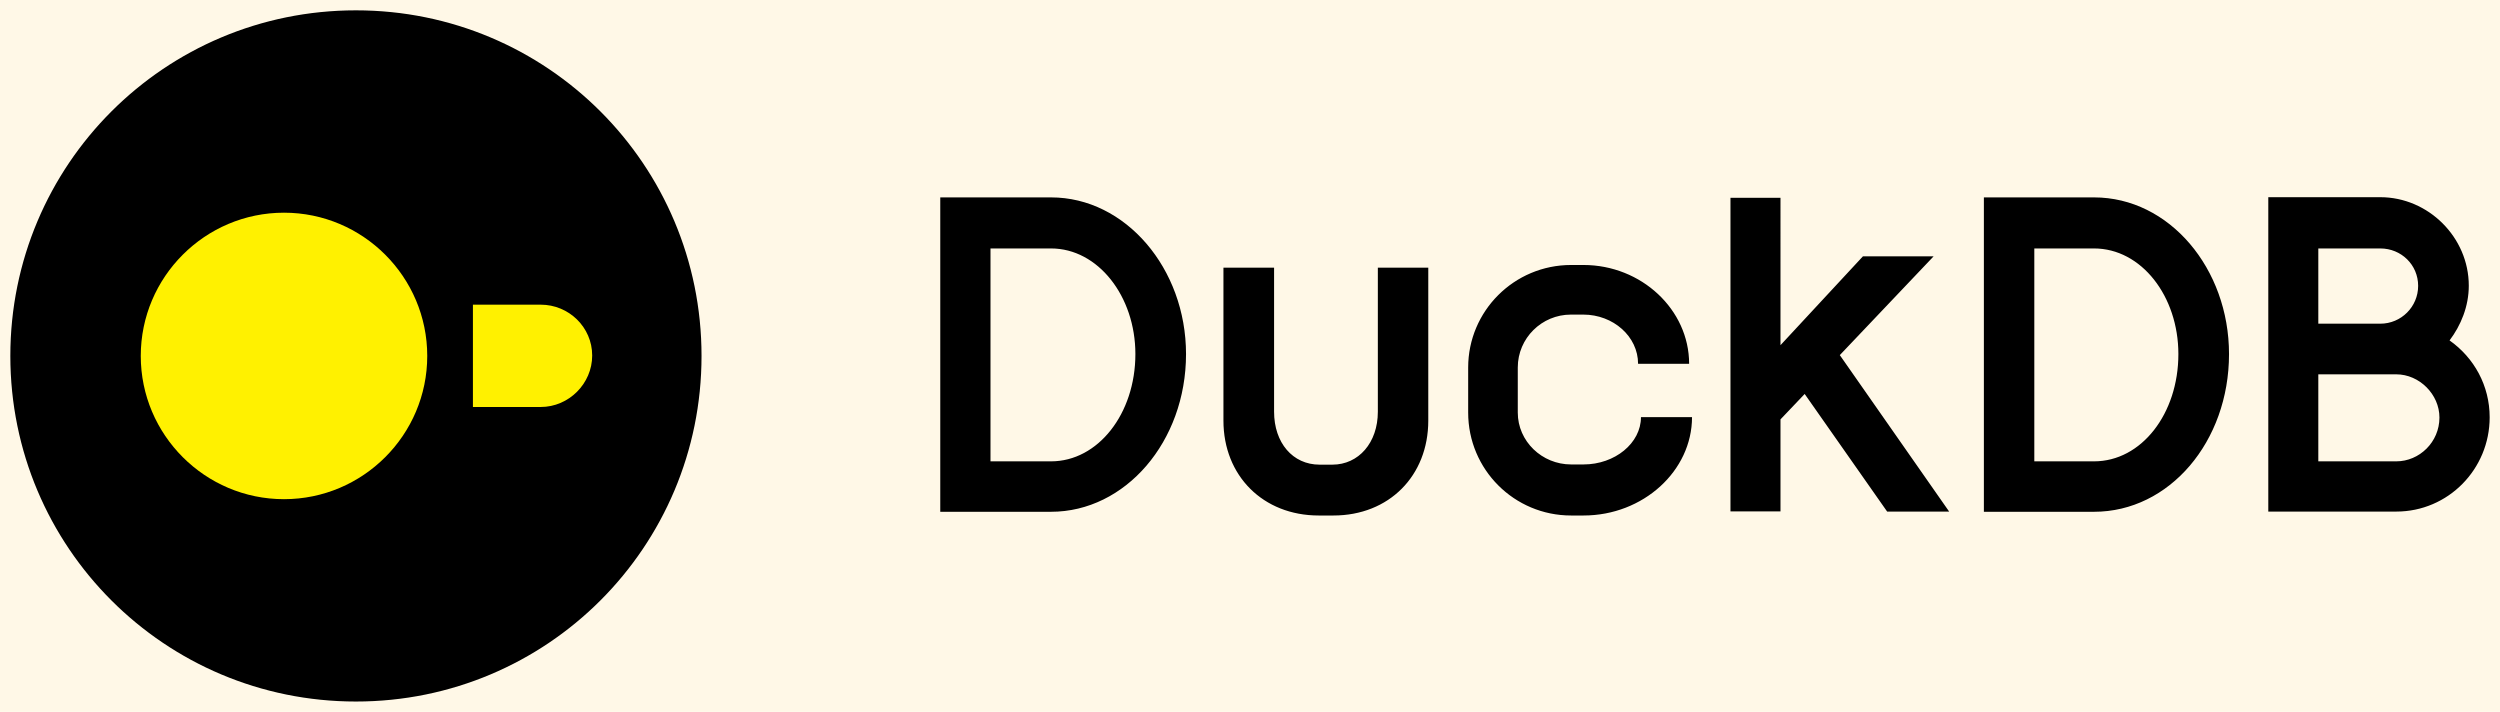
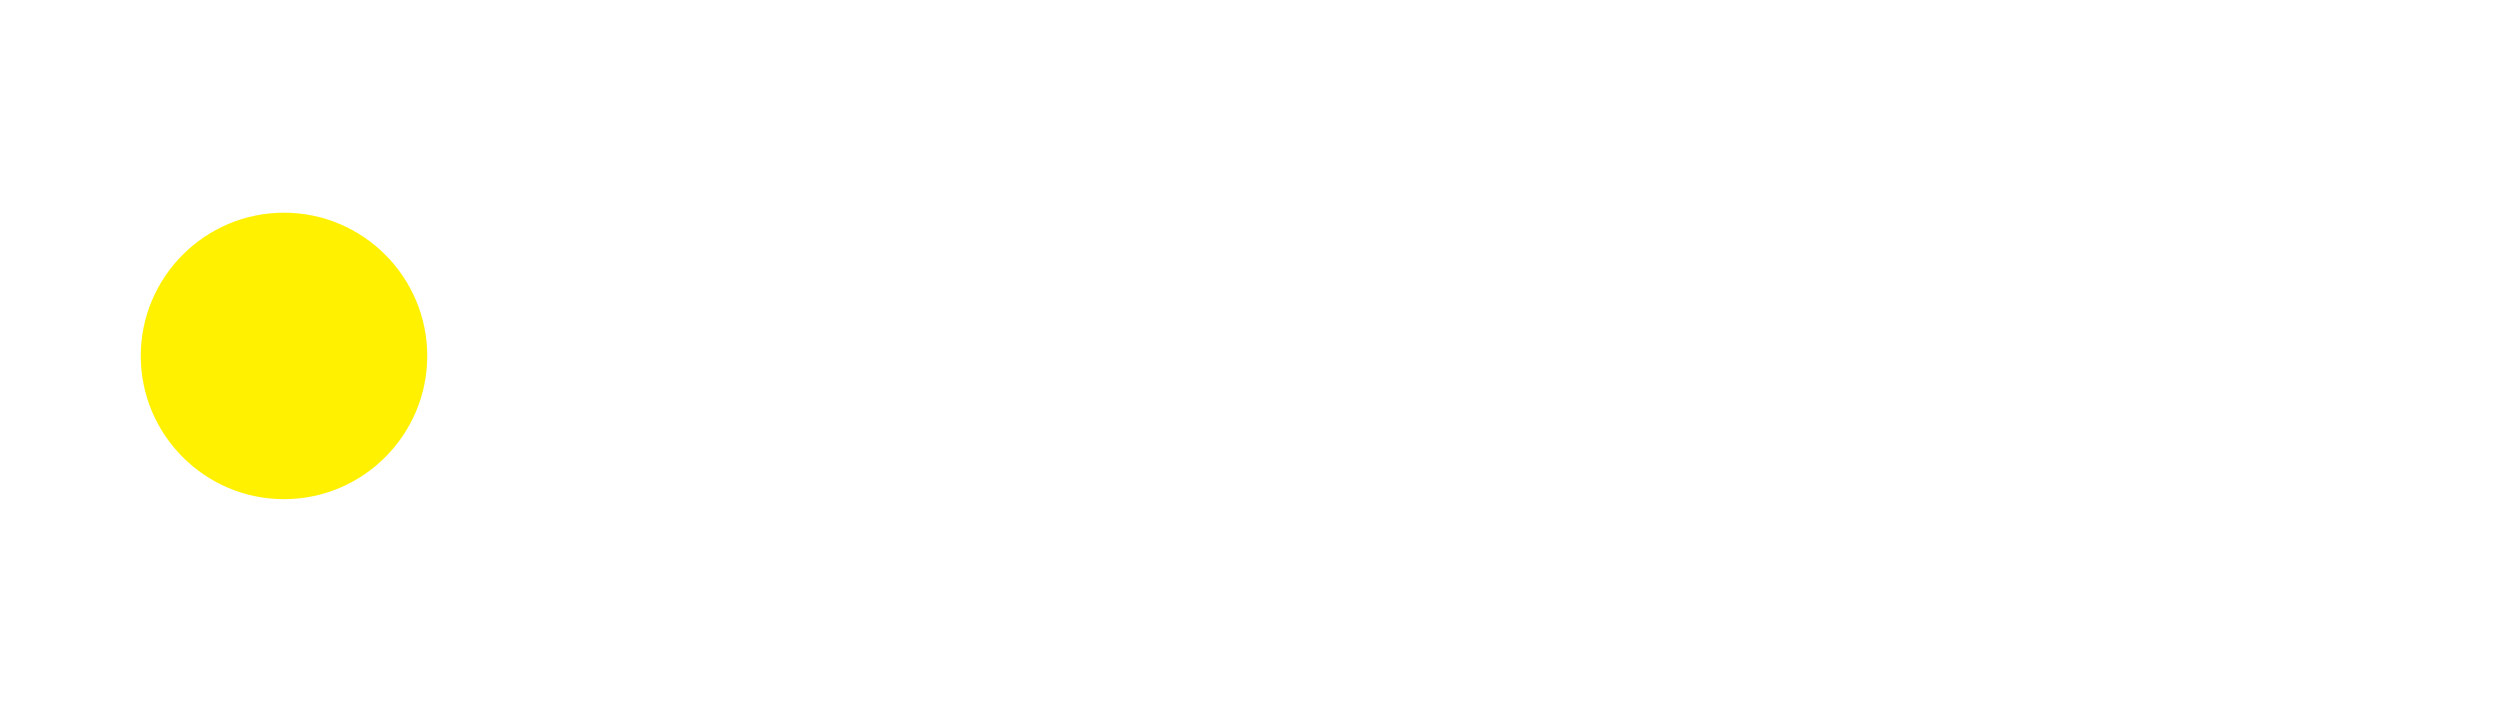
<svg xmlns="http://www.w3.org/2000/svg" id="Ebene_1" x="0" y="0" version="1.1" viewBox="0 0 1209.5 344.4" style="enable-background:new 0 0 1209.5 344.4" xml:space="preserve">
  <style type="text/css">
        .st0 {
            fill: #fff100
        }
        .background {
            fill: #FFF8E7
        }
    </style>
-   <rect class="background" x="0" y="0" width="100%" height="100%" />
-   <path d="M666.6,129.5v69.7c0,15-9.3,25.6-22,25.6h-6.2c-13,0-22-10.6-22-25.6v-69.7h-24.5v74c0,26.7,19.2,45.9,46.1,45.9h7.1 c26.9,0,45.9-19.2,45.9-45.9v-74H666.6z M890.1,171.8l45.4-47.8h-34.2l-39.9,43V95.7h-24.2v151.7h24.2v-44.5l11.7-12.3l39.9,56.9h30 L890.1,171.8z M508.5,223.2h-29.3v-103h29.3c22.7,0,40.8,23.1,40.8,51.1C549.3,200.2,531.2,223.2,508.5,223.2z M508.5,95.5h-53.6 v152.1h53.6c35.9,0,65.3-33.9,65.3-76.3C573.8,129.9,544.5,95.5,508.5,95.5z M1013.1,223.2h-28.9v-103h28.9 c22.9,0,40.8,23.1,40.8,51.1C1053.9,200.2,1036,223.2,1013.1,223.2z M1013.1,95.5h-53.3v152.1h53.3c36.4,0,65.3-33.9,65.3-76.3 C1078.4,129.9,1049.5,95.5,1013.1,95.5z M1159.3,223.2h-37.7v-42.1h37.7c11.2,0,20.9,9.7,20.9,20.9 C1180.2,213.9,1170.5,223.2,1159.3,223.2z M1121.6,156.6v-36.4h30c10.1,0,18.3,7.9,18.3,18.1c0,10.1-8.2,18.3-18.3,18.3H1121.6z M1185.1,164.7c5.5-7.3,9.3-16.5,9.3-26.5c0-23.4-19.6-42.8-42.8-42.8h-54.2v152.1h61.9c25.1,0,45.2-20.5,45.2-45.6 C1204.5,186.6,1197,173.1,1185.1,164.7z M760,152.2h6c14.5,0,26.5,10.6,26.5,23.8h24.7c0-26.2-23.1-47.8-51.1-47.8h-6 c-27.6,0-49.8,22.3-49.8,49.6v21.8c0,27.6,22.3,49.8,49.8,49.8h6c28.9,0,52.5-21.6,52.5-47.6h-24.7c0,12.6-12.6,22.9-27.8,22.9h-6 c-14.1,0-25.8-11.2-25.8-25.1v-21.8C734.3,163.6,745.9,152.2,760,152.2z" />
-   <path d="M172.2,339.4L172.2,339.4C79.7,339.4,5,264.7,5,172.2l0,0C5,79.7,79.7,5,172.2,5l0,0c92.5,0,167.2,74.7,167.2,167.2l0,0 C339.4,264.7,264.7,339.4,172.2,339.4z" />
-   <path d="M261.6,147.4h-32.8v49.5h32.8c13.6,0,24.9-11.3,24.9-24.9C286.5,158.3,275.2,147.4,261.6,147.4" class="st0" />
  <path d="M68.1,172.2c0,38.2,31.1,69.3,69.3,69.3s69.3-31.1,69.3-69.3s-31.1-69.3-69.3-69.3S68.1,134,68.1,172.2 L68.1,172.2" class="st0" />
</svg>